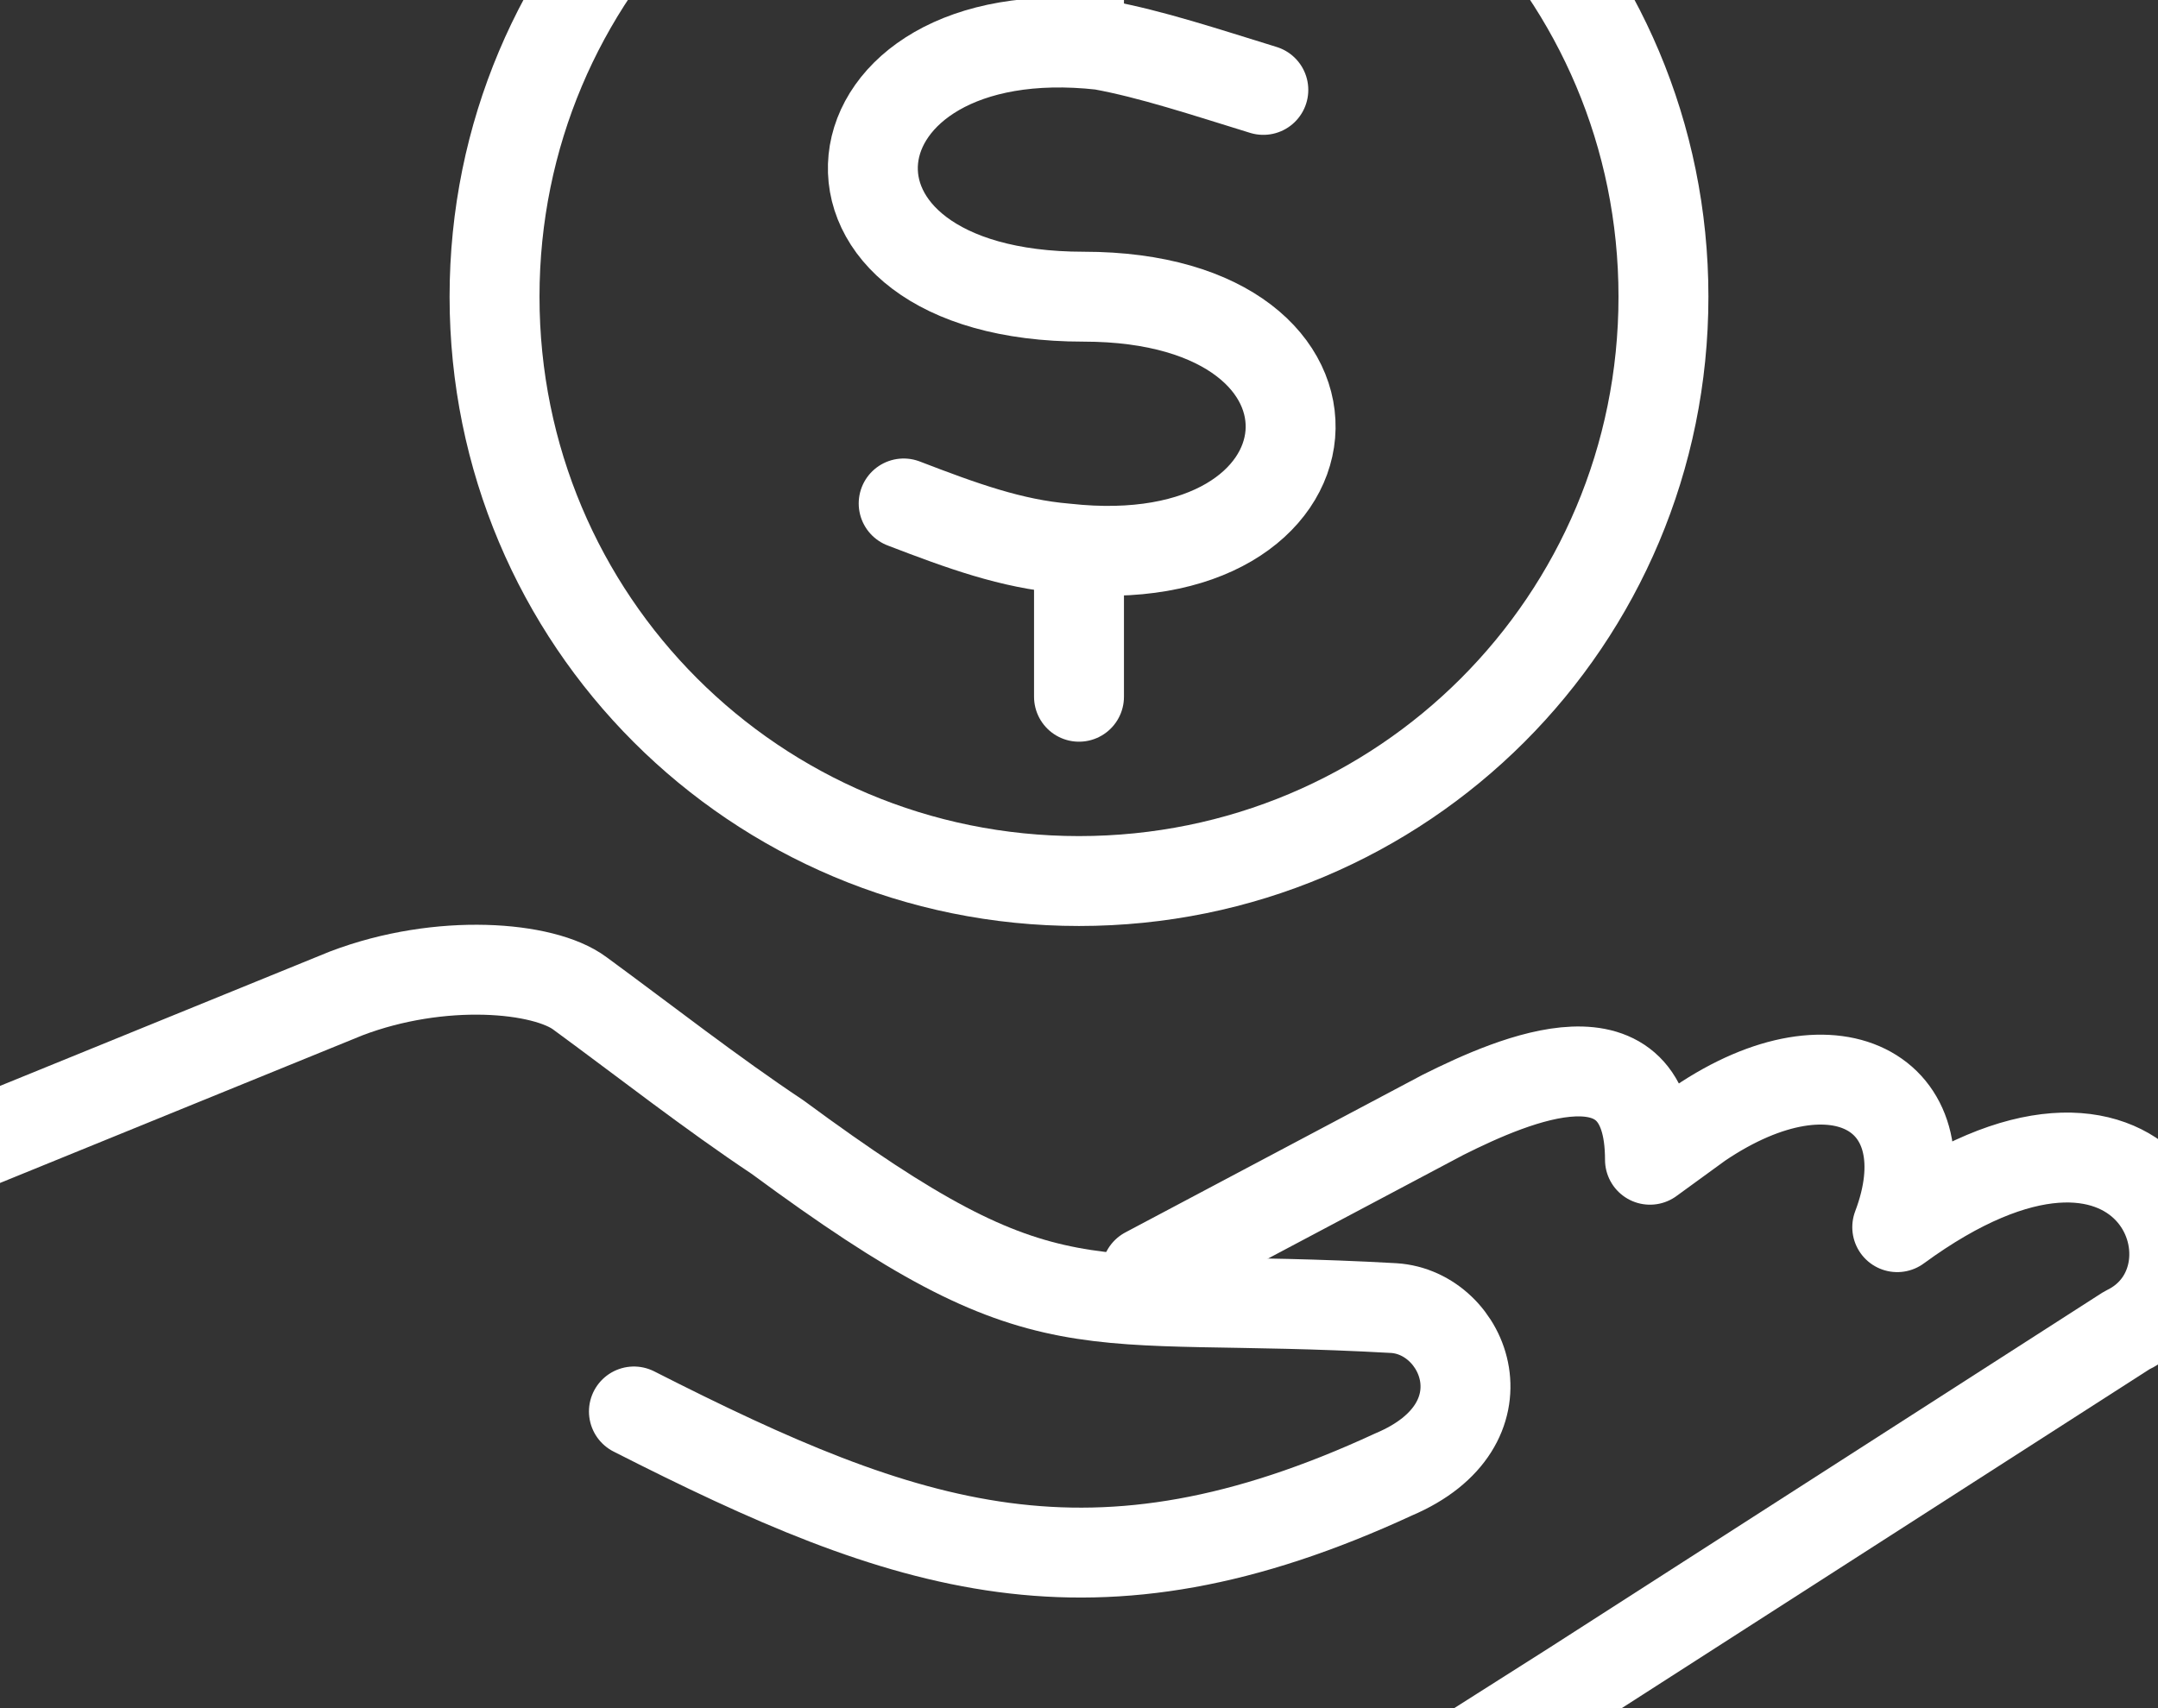
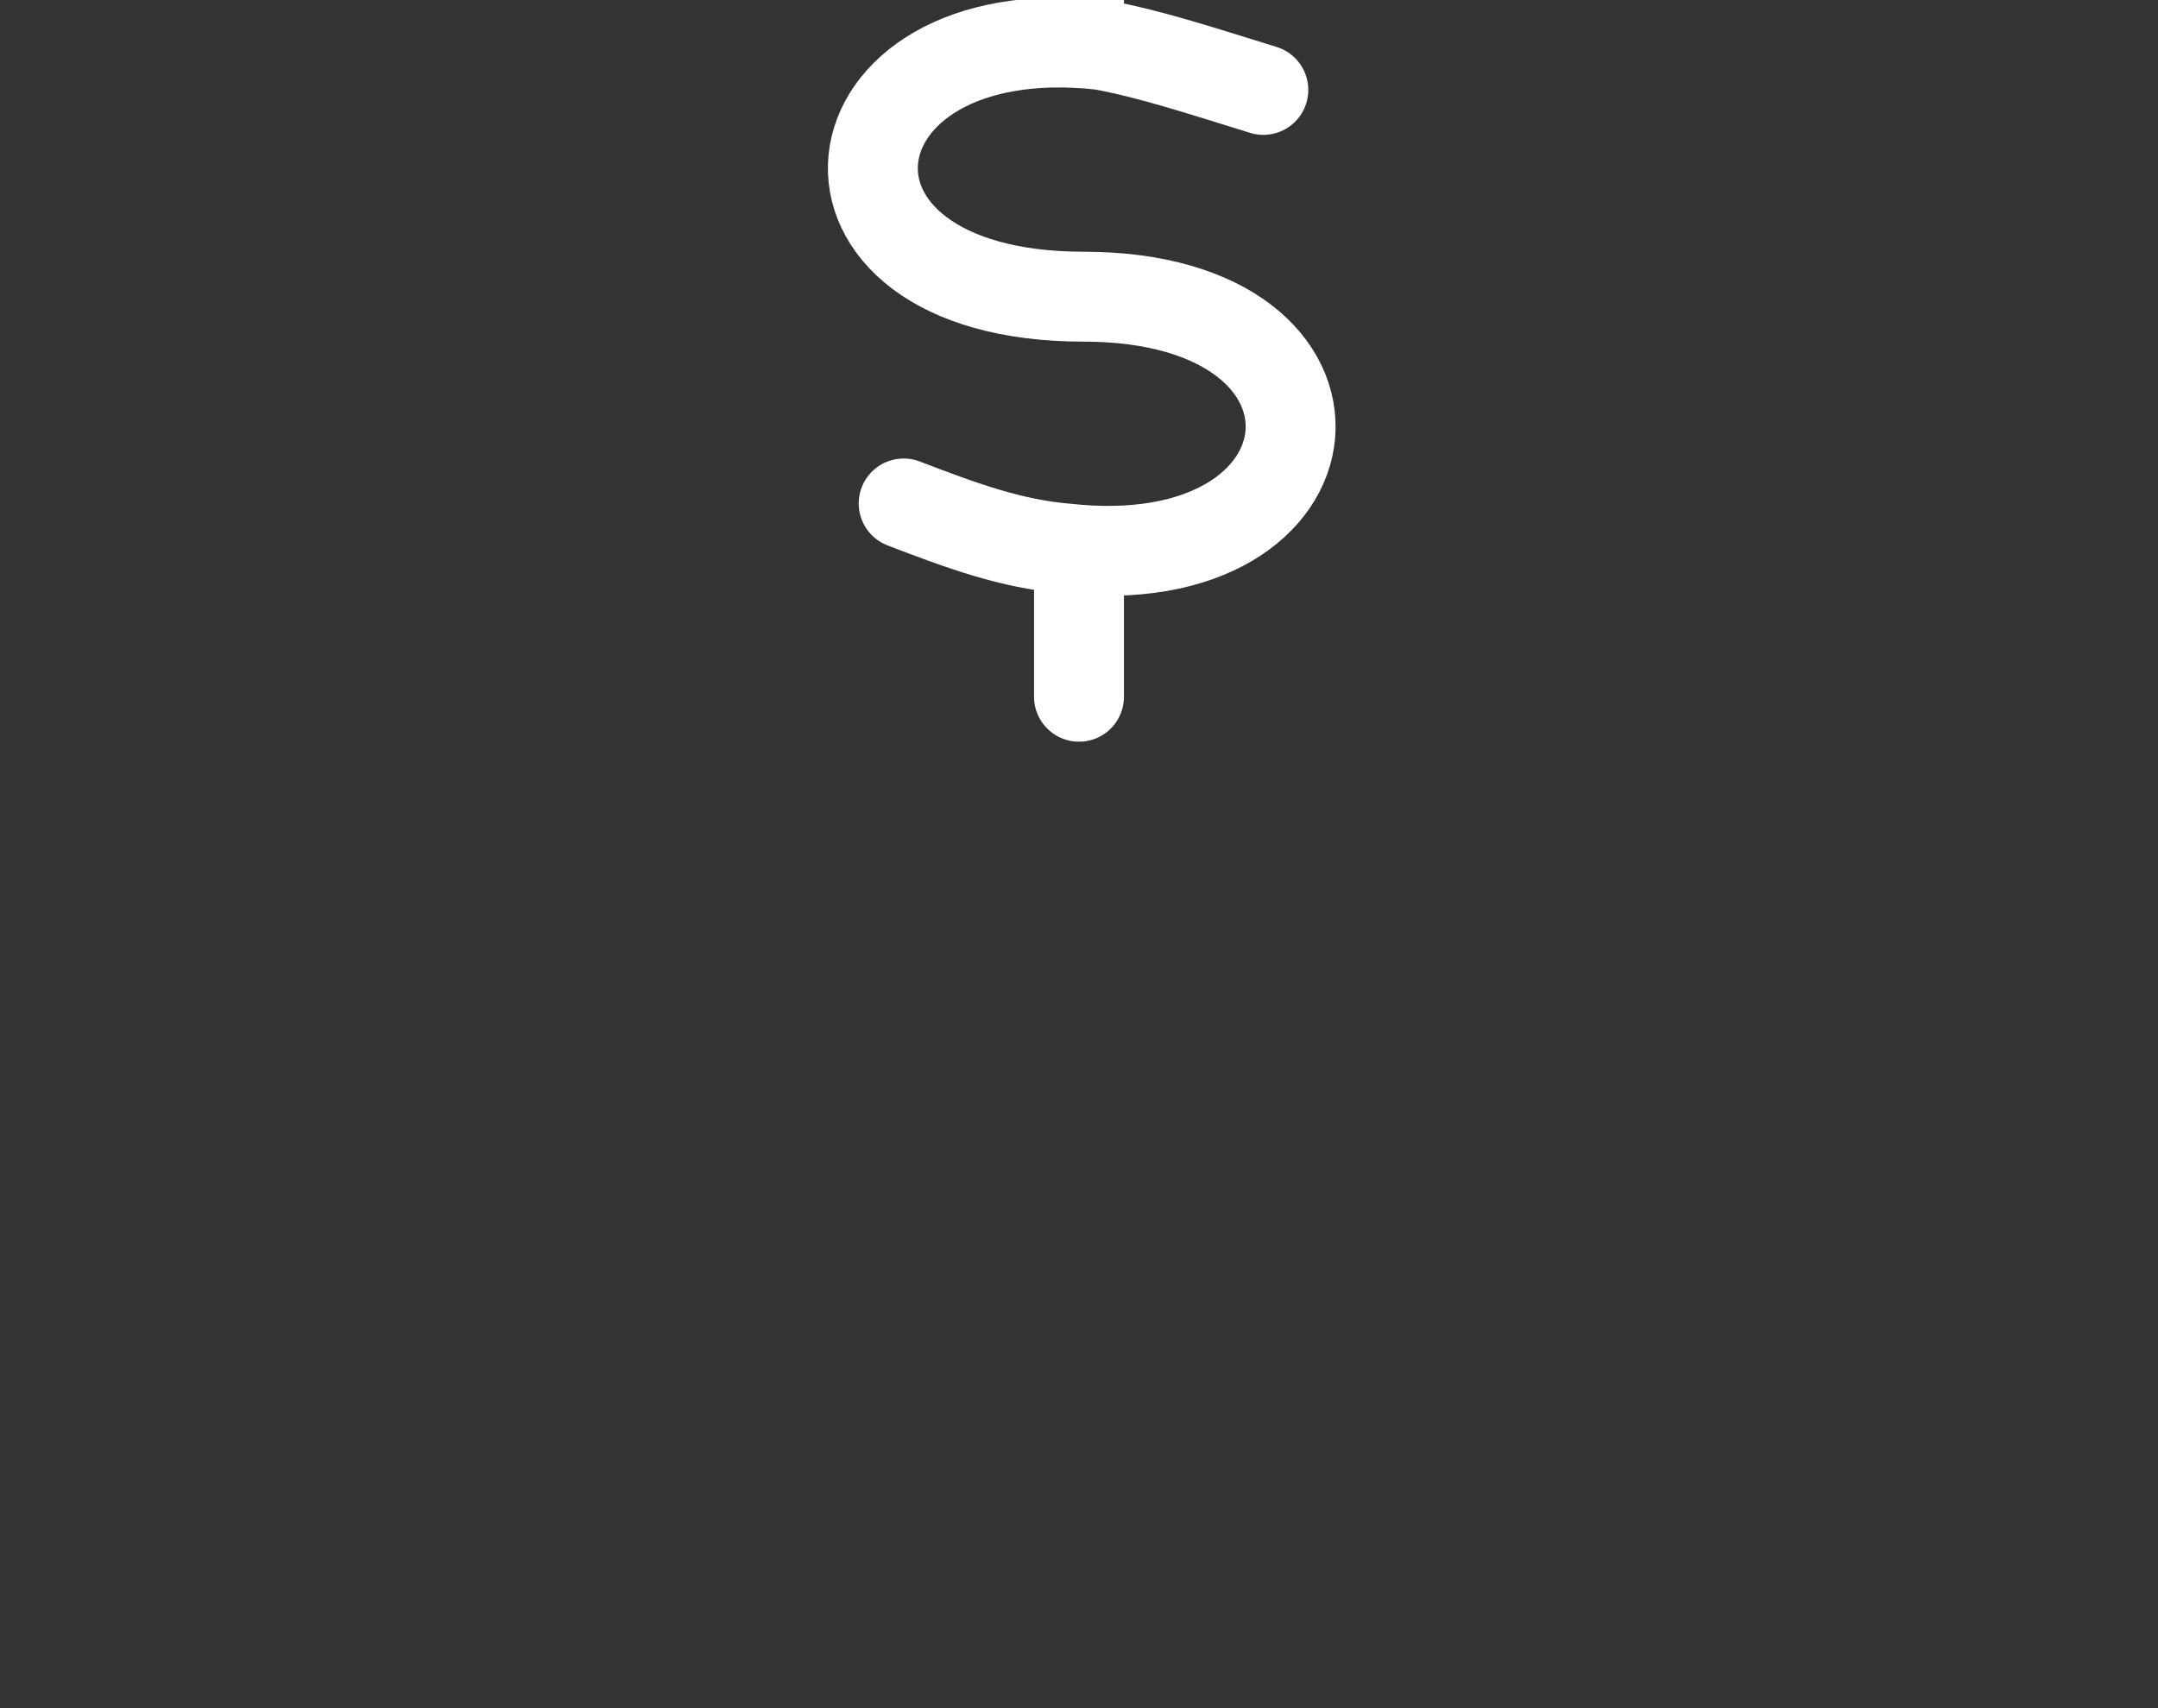
<svg xmlns="http://www.w3.org/2000/svg" version="1.1" id="圖層_1" x="0px" y="0px" viewBox="0 0 48 38" style="enable-background:new 0 0 48 38;" xml:space="preserve">
  <rect x="0" y="0" width="48" height="38" fill="#333333" stroke="none" />
  <style type="text/css">
	.st0{fill:none;stroke:#FFFFFF;stroke-width:2;stroke-linecap:round;stroke-linejoin:round;stroke-miterlimit:22.926;}
</style>
  <g>
-     <path class="st0" d="M25.5,28.3l6.6-3.5c1.6-0.8,4.6-2.1,4.6,1l1.1-0.8c3.1-2.1,5.5-0.6,4.4,2.3c5.6-4.1,7.6,1.1,5.1,2.3L35,37.5   l-5.2,3.3c-3.7,2.3-8.6,2.4-10,1.6c-7.8-2-10.1-3.9-16.9-3.1" />
-     <path class="st0" d="M-0.4,25.4l8.1-3.3c2.1-0.8,4.4-0.6,5.2,0c1.5,1.1,2.9,2.2,4.4,3.2c6.1,4.5,6.6,3.4,13.7,3.8   c1.6,0.1,2.6,2.6,0,3.7c-6.7,3.1-10.8,1.7-16.9-1.4" />
    <line class="st0" x1="24" y1="-2.3" x2="24" y2="0.5" />
    <line class="st0" x1="24" y1="12.7" x2="24" y2="15.5" />
-     <path class="st0" d="M24-6.4c7.2,0,13,5.8,13,13c0,7.2-5.8,13-13,13c-7.2,0-13-5.8-13-13C11-0.6,16.8-6.4,24-6.4L24-6.4z" />
    <path class="st0" d="M28.1,2c-1.3-0.4-2.5-0.8-3.6-1c-6.3-0.7-7.1,5.6-0.4,5.6c6.5,0,5.9,6.3-0.4,5.6c-1.2-0.1-2.3-0.5-3.6-1" />
  </g>
</svg>